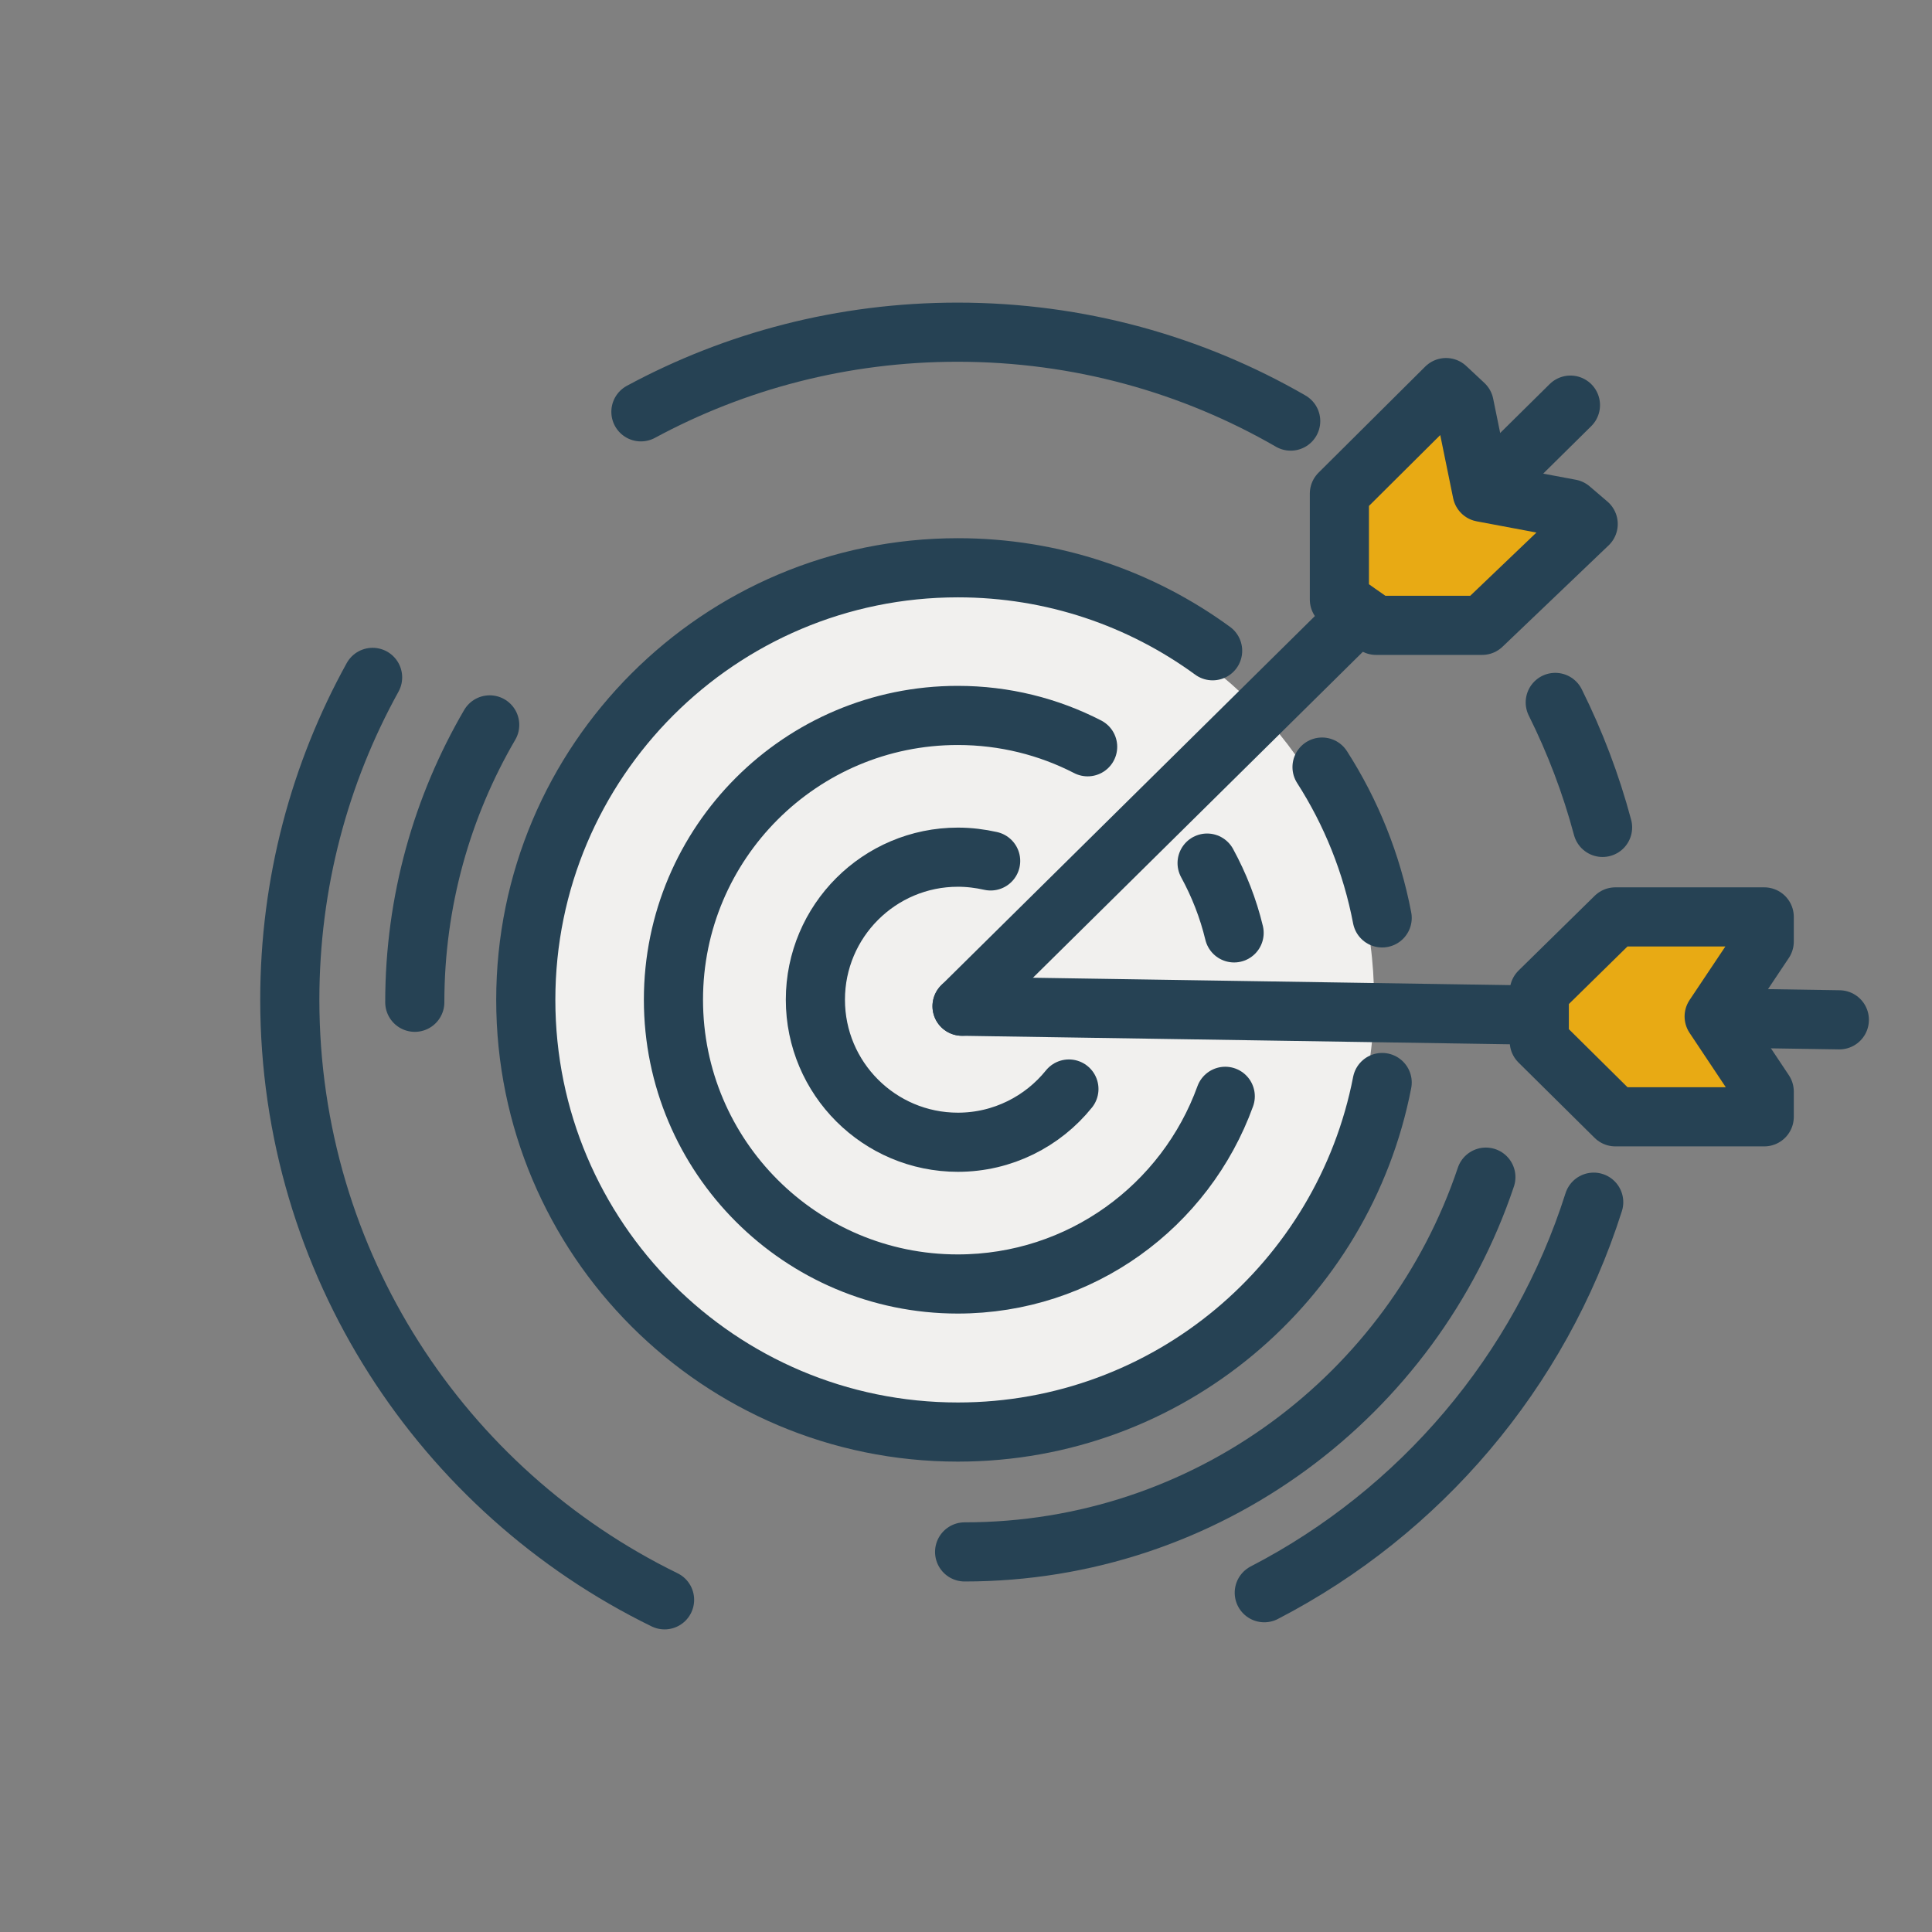
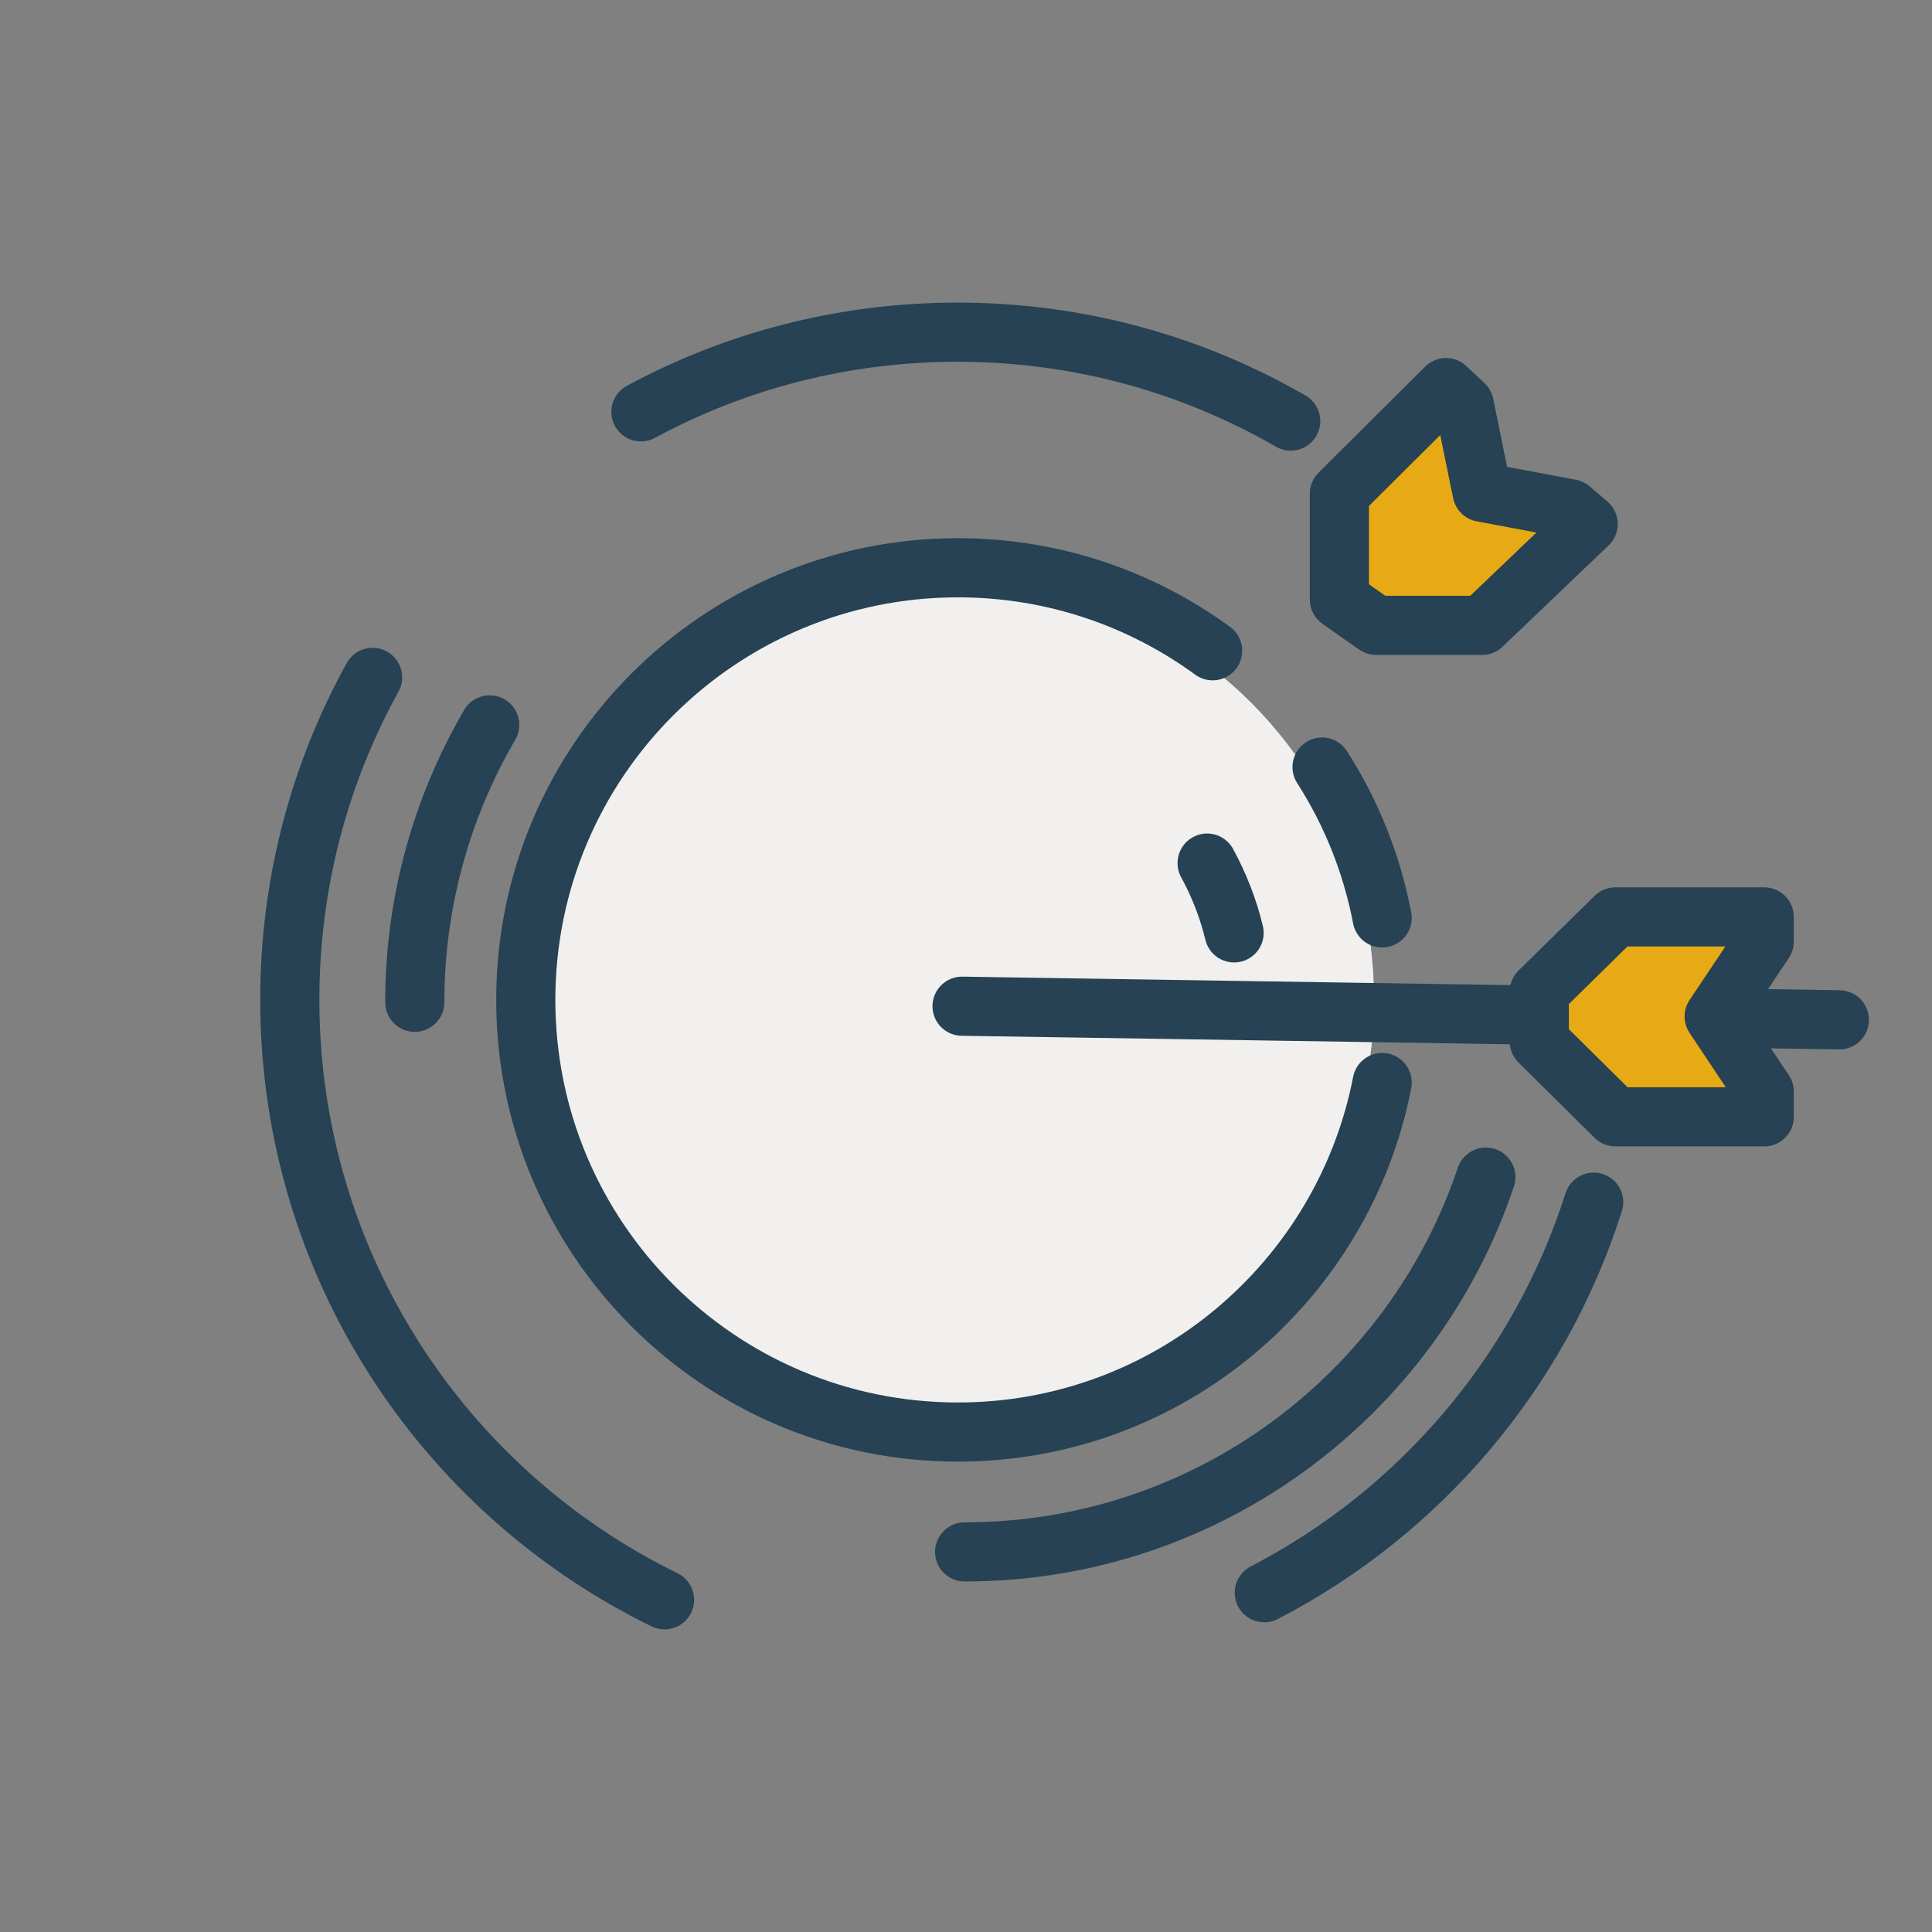
<svg xmlns="http://www.w3.org/2000/svg" id="a" data-name="Layer_1" viewBox="0 0 98 98">
  <rect x="0" y="0" width="98" height="98" fill="#808080" stroke="none" />
  <defs>
    <style> .c { fill: #e8aa14; } .c, .d { stroke: #264254; stroke-linecap: round; stroke-linejoin: round; stroke-width: 3px; } .d { fill: none; } .e { fill: #f1f0ee; } </style>
  </defs>
  <circle class="e" cx="48.38" cy="50.71" r="21.32" />
  <path class="d" d="M21.04,50.84c0-5.13,1.39-9.94,3.8-14.07" />
  <path class="d" d="M75.37,59.71c-3.71,11.05-14.15,19.01-26.44,19.01" />
  <path class="d" d="M67.06,38.91c1.47,2.29,2.52,4.88,3.05,7.65" />
  <path class="d" d="M70.11,54.91c-1.96,10.1-10.85,17.73-21.52,17.73-12.11,0-21.92-9.82-21.92-21.92s9.82-21.92,21.92-21.92c4.83,0,9.29,1.56,12.92,4.21" />
  <path class="d" d="M32.51,20.89c4.78-2.58,10.25-4.04,16.06-4.04,6.16,0,11.93,1.64,16.9,4.51" />
  <path class="d" d="M33.71,81.15c-11.26-5.5-19.01-17.07-19.01-30.44,0-5.93,1.52-11.5,4.2-16.35" />
  <path class="d" d="M80.84,60.98c-2.73,8.6-8.81,15.72-16.71,19.81" />
-   <path class="d" d="M78.89,35.63c1,2.01,1.81,4.13,2.4,6.34" />
  <path class="d" d="M61.23,43.78c.6,1.1,1.07,2.29,1.37,3.54" />
-   <path class="d" d="M62.15,55.61c-2.01,5.55-7.32,9.52-13.57,9.52-7.96,0-14.42-6.46-14.42-14.42s6.46-14.42,14.42-14.42c2.37,0,4.61.57,6.59,1.59" />
-   <path class="d" d="M54.22,55.24c-1.32,1.64-3.36,2.7-5.63,2.7-3.99,0-7.23-3.24-7.23-7.23s3.24-7.23,7.23-7.23c.57,0,1.12.07,1.66.19" />
  <line class="d" x1="48.8" y1="51.04" x2="93.3" y2="51.73" />
  <polygon class="c" points="89.49 46.51 81.94 46.51 78.08 50.3 78.08 51.56 78.08 52.83 81.94 56.65 89.49 56.65 89.49 55.37 86.95 51.56 89.49 47.76 89.49 46.51" />
-   <line class="d" x1="48.8" y1="51.04" x2="79.66" y2="20.55" />
  <polygon class="c" points="73.35 19.66 67.94 25.04 67.94 30.41 68.87 31.07 69.8 31.72 75.18 31.72 80.56 26.58 79.66 25.81 75.18 24.97 74.27 20.52 73.35 19.66" />
</svg>